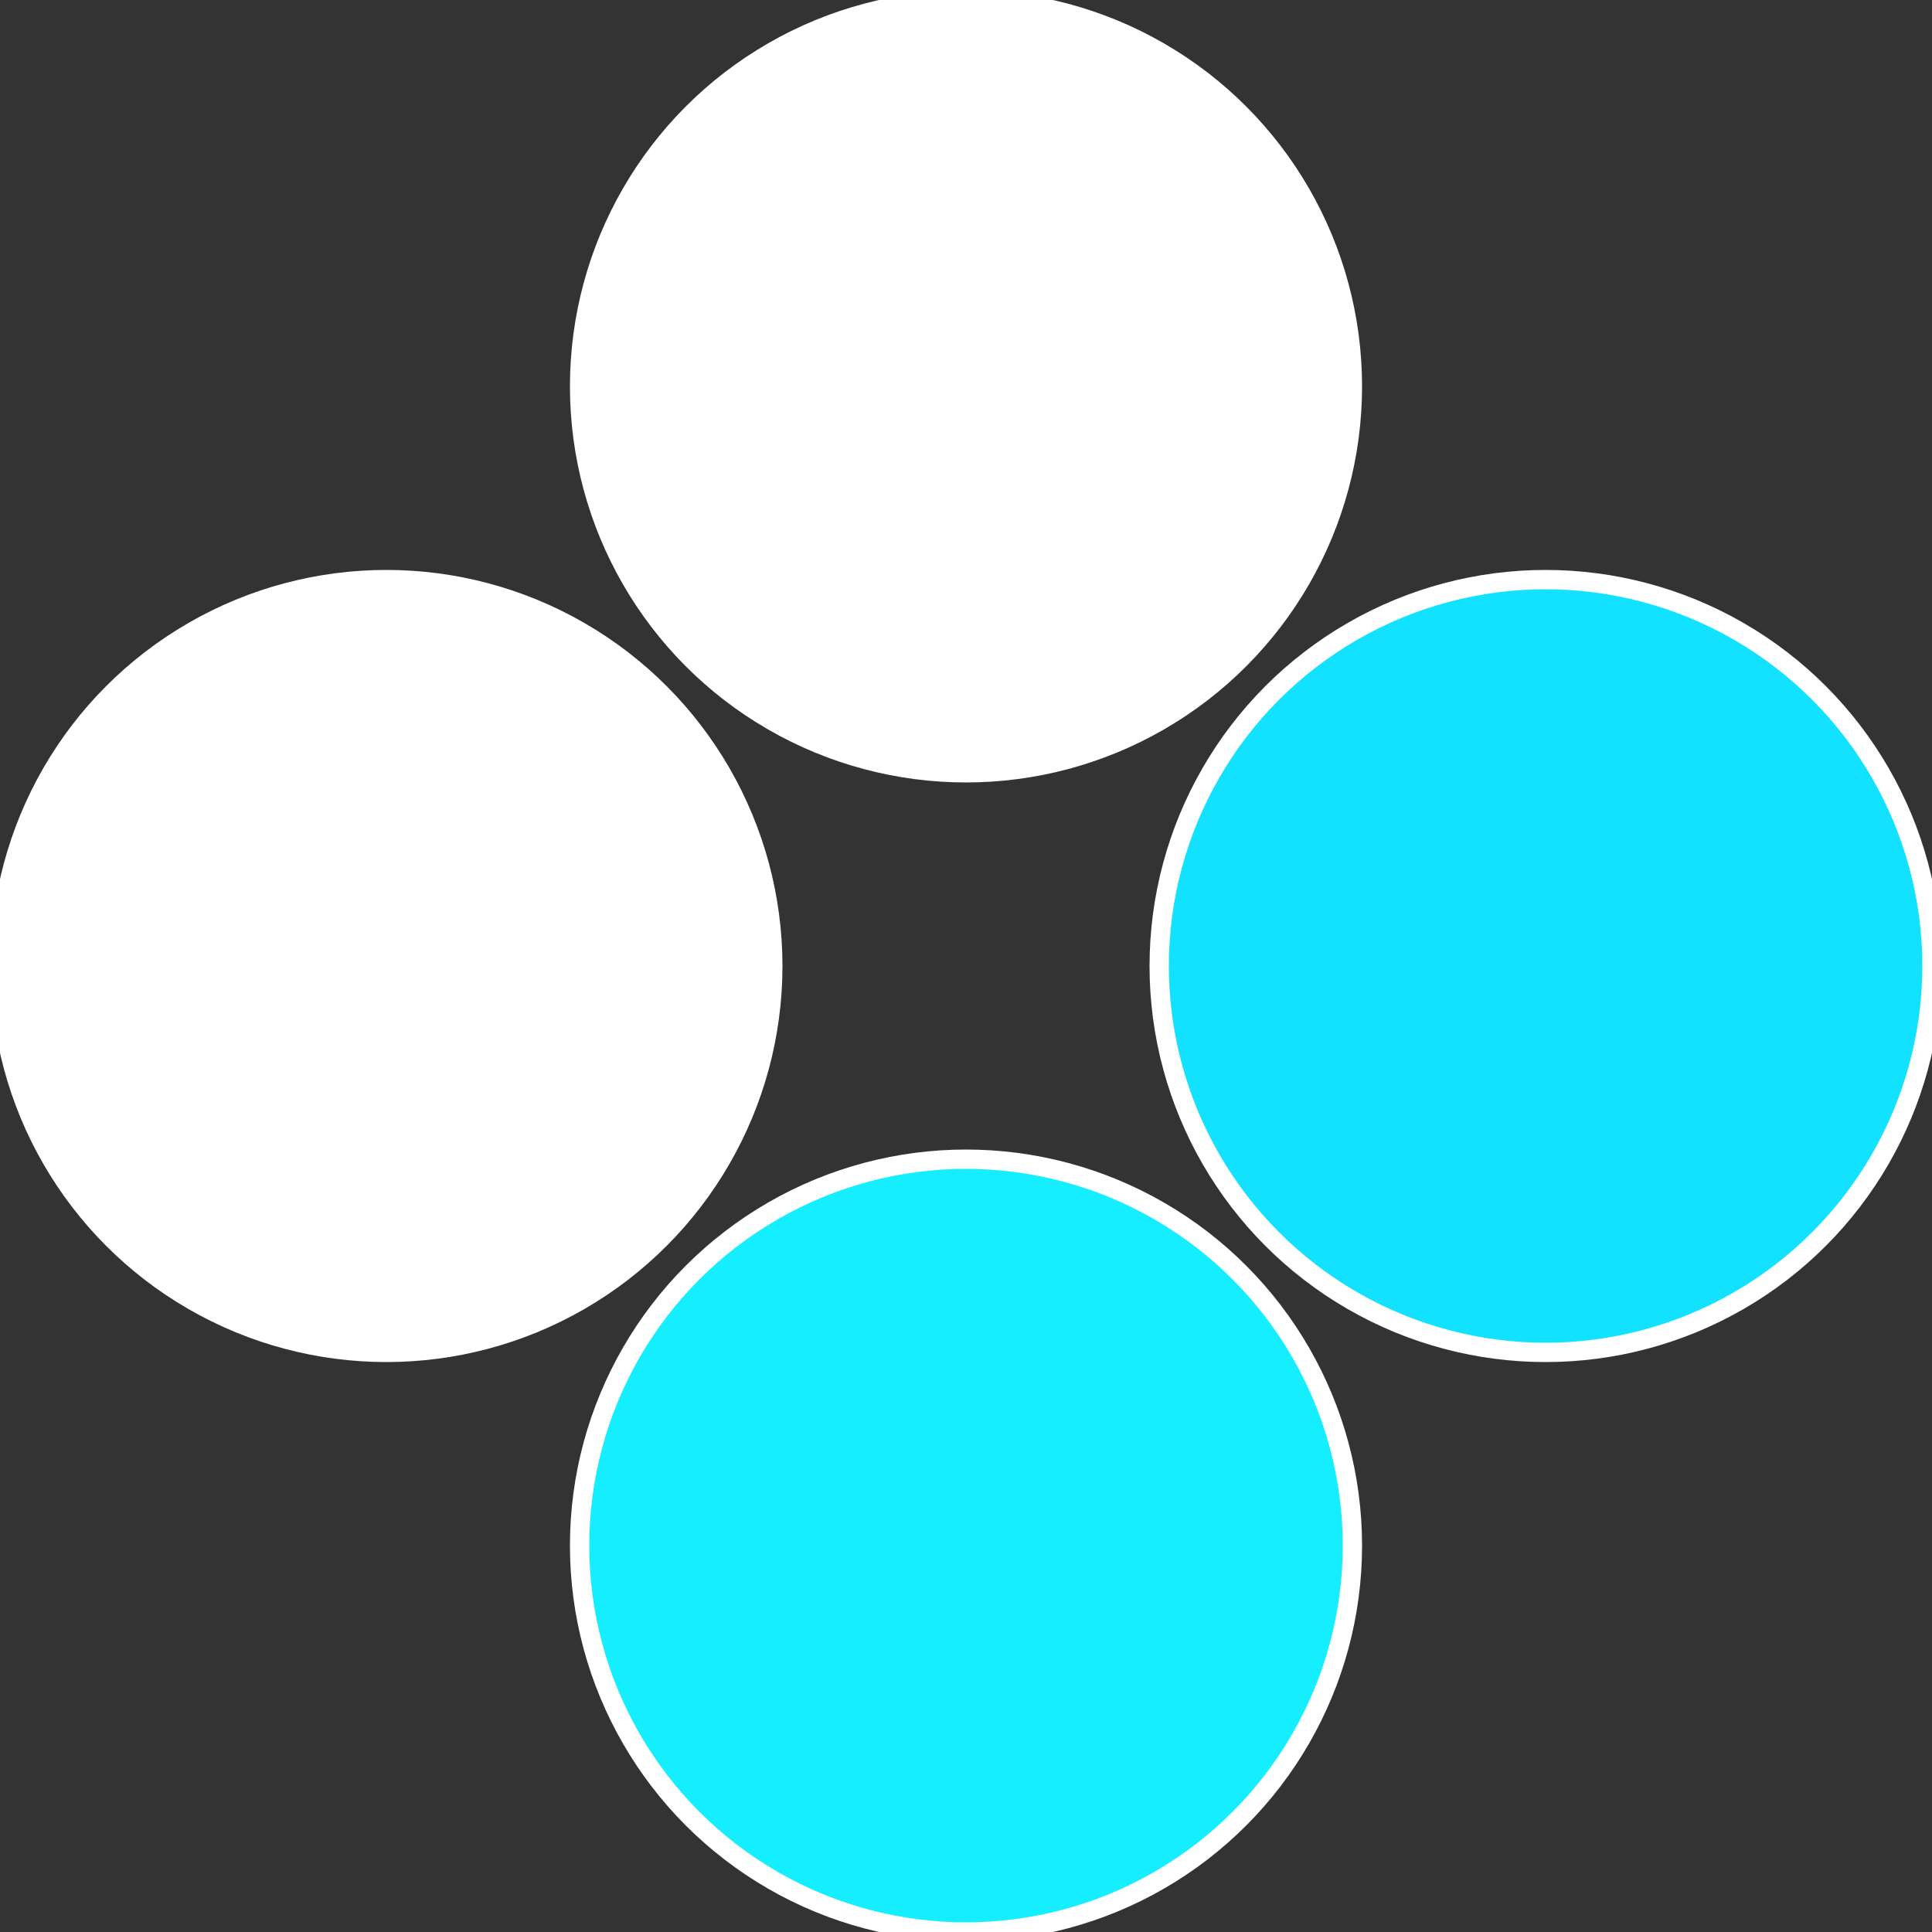
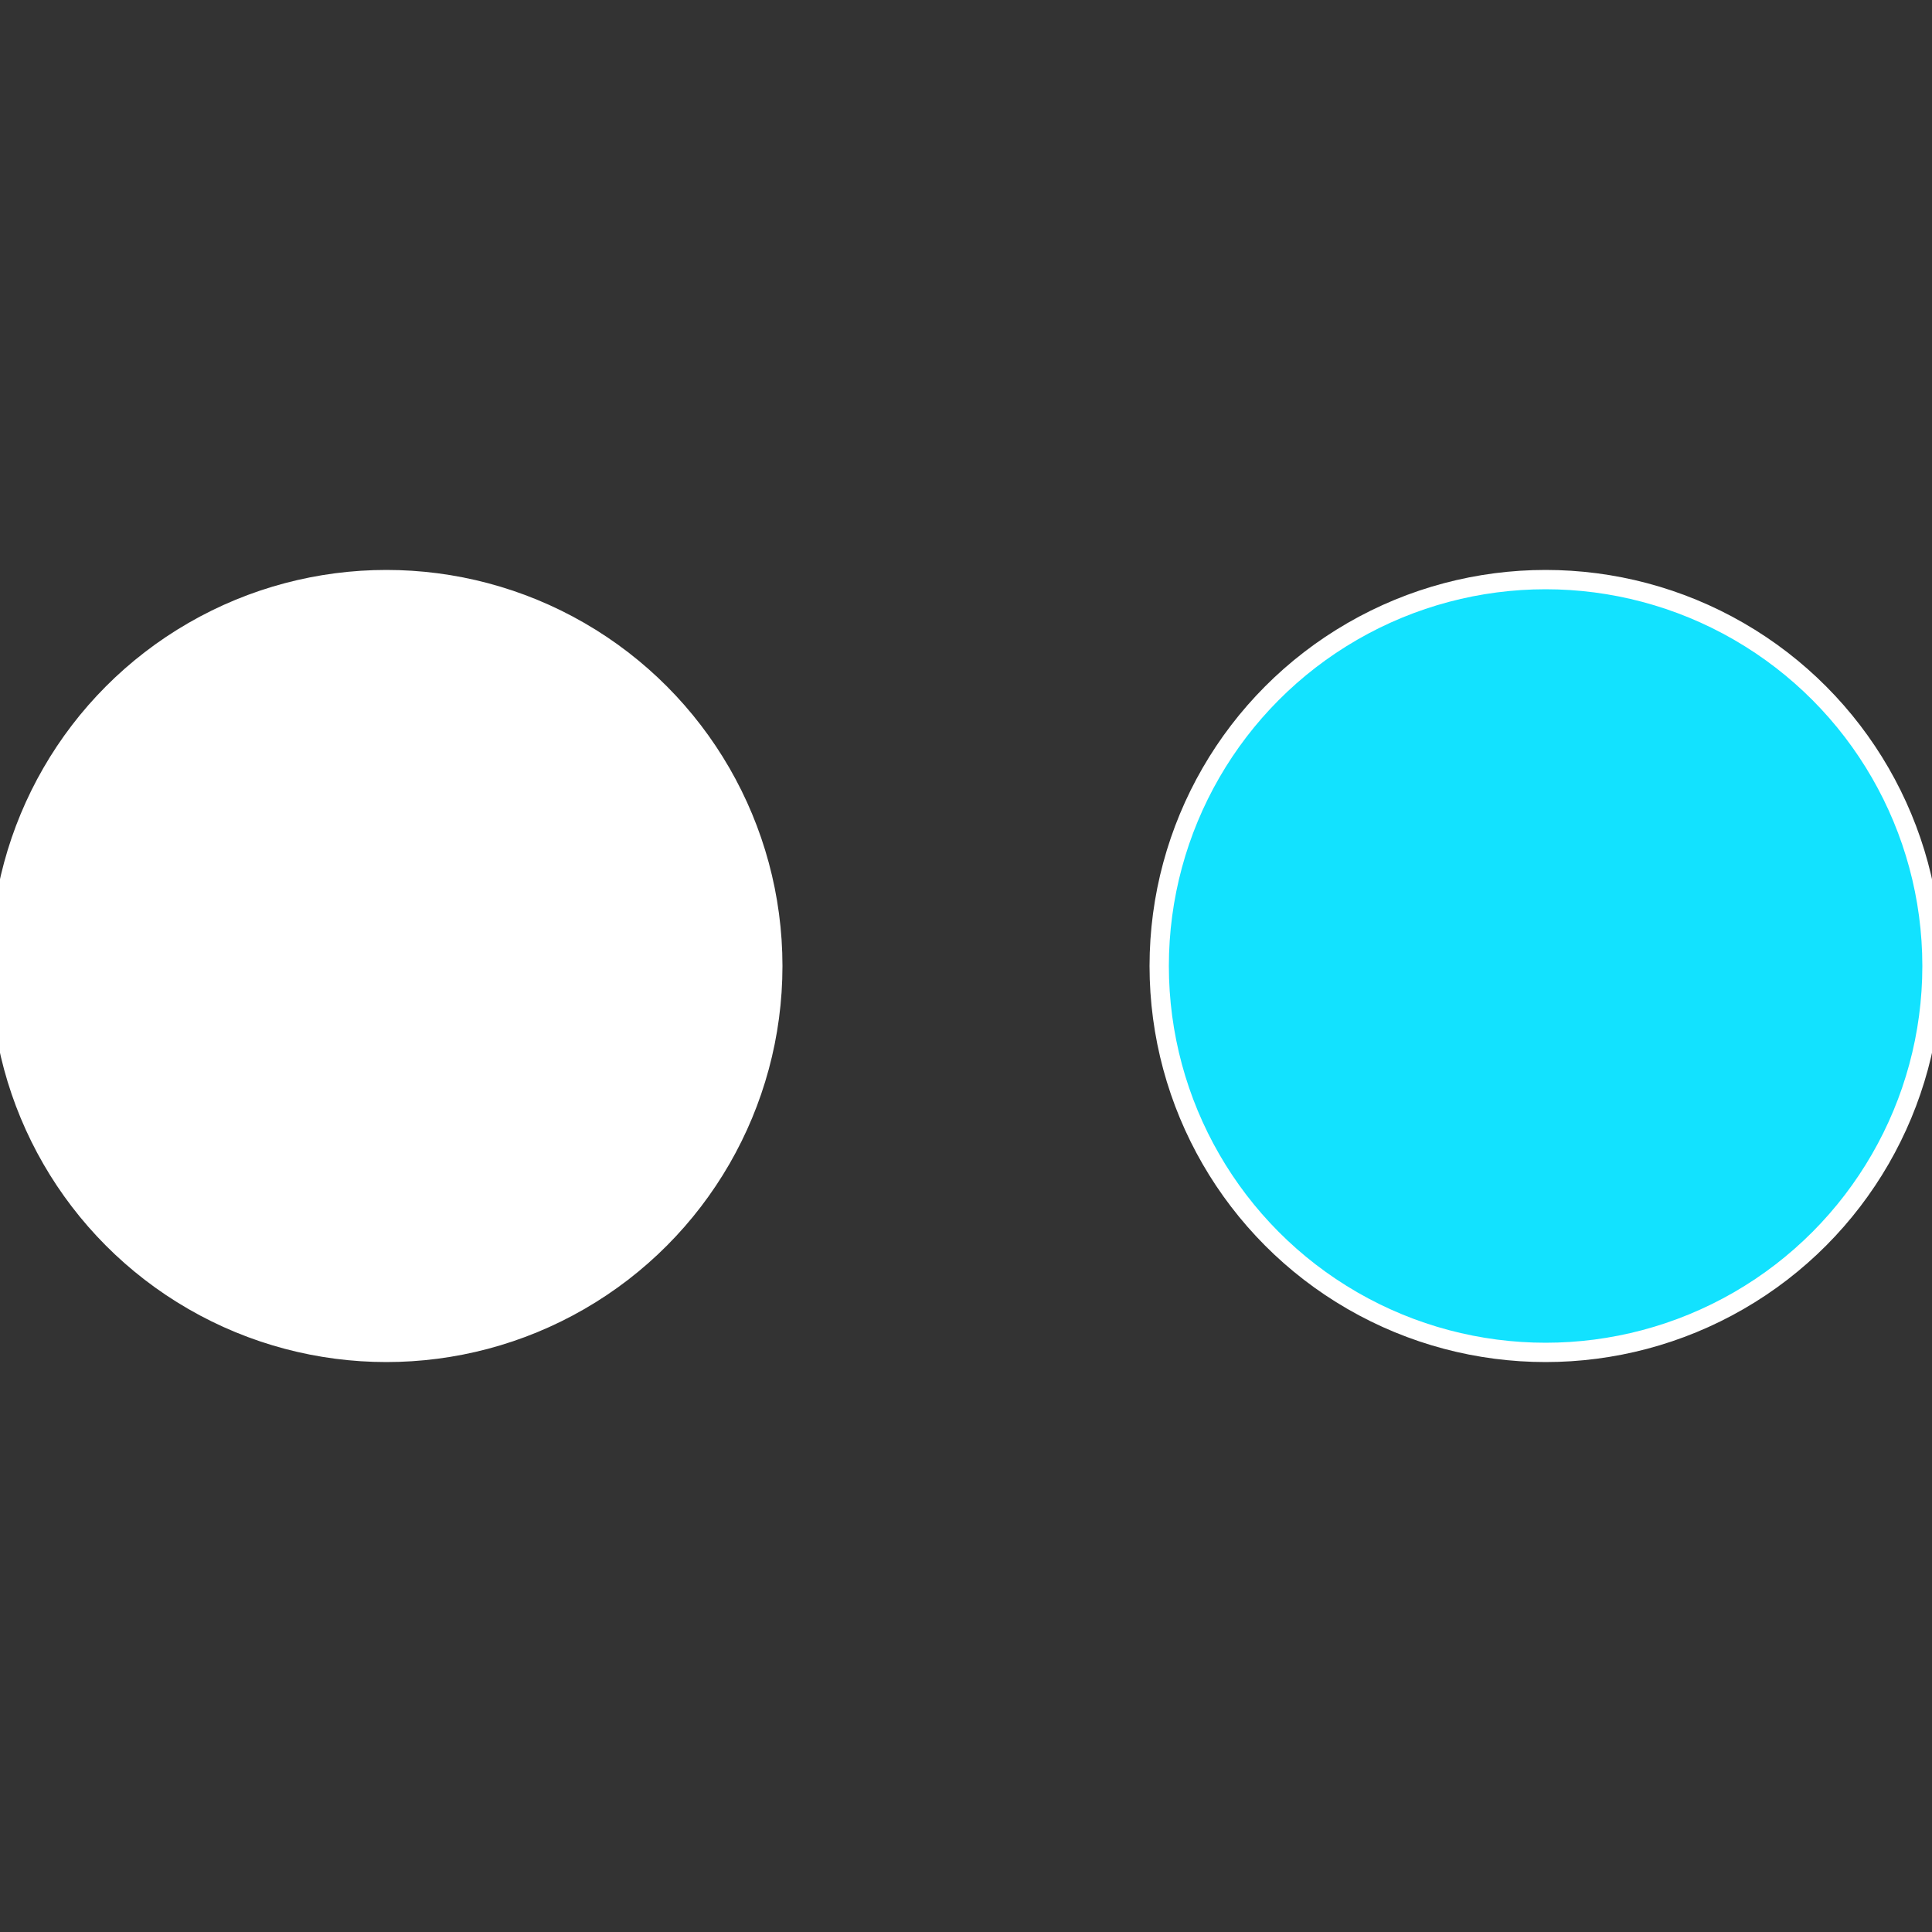
<svg xmlns="http://www.w3.org/2000/svg" width="500" height="500" viewBox="-1 -1 2 2">
  <rect x="-1" y="-1" width="2" height="2" fill="#333333" stroke="none" />
  <circle cx="0.6" cy="0" r="0.4" fill="#12e2ffffffffffffec0c14ee" stroke="#fff" stroke-width="1%" />
-   <circle cx="3.6739403974421E-17" cy="0.6" r="0.4" fill="#14eefffffffffffffdc3ffffffffffffec0c" stroke="#fff" stroke-width="1%" />
  <circle cx="-0.6" cy="7.3478807948841E-17" r="0.4" fill="#ffffffffffffeec614eeffffffffffffec0c" stroke="#fff" stroke-width="1%" />
-   <circle cx="-1.1021821192326E-16" cy="-0.6" r="0.4" fill="#ffffffffffffec0c33714ee" stroke="#fff" stroke-width="1%" />
</svg>